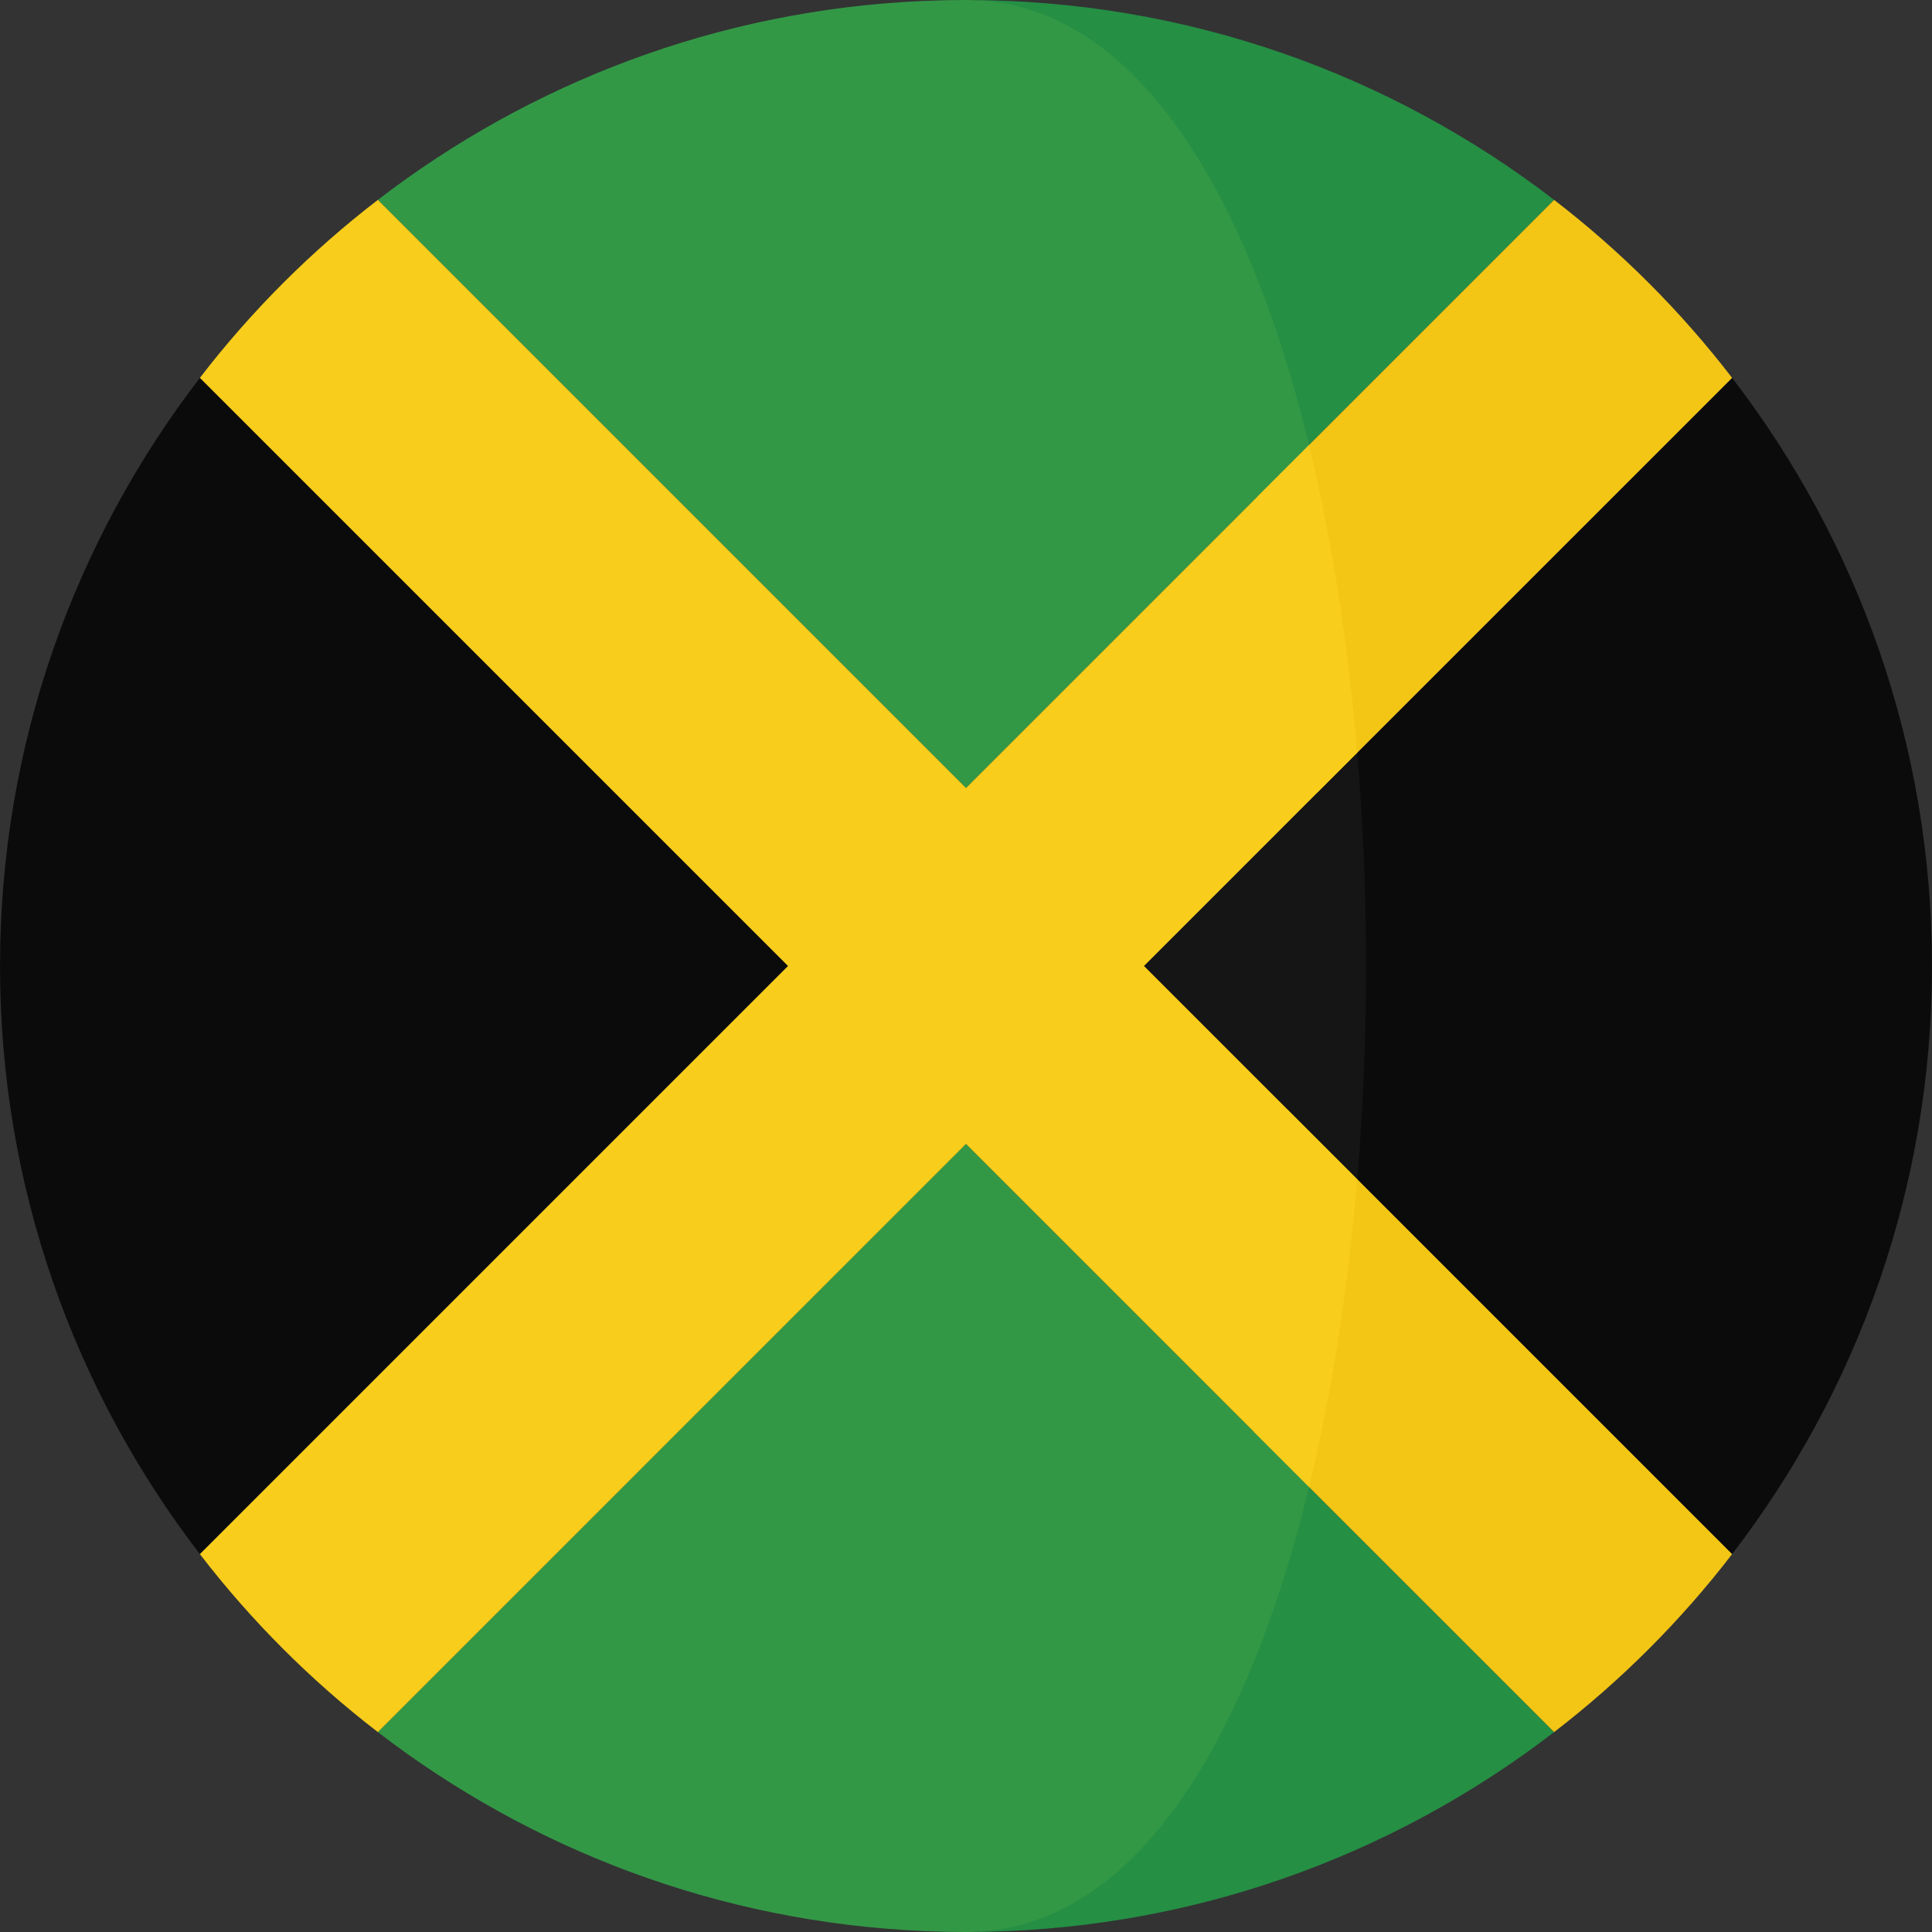
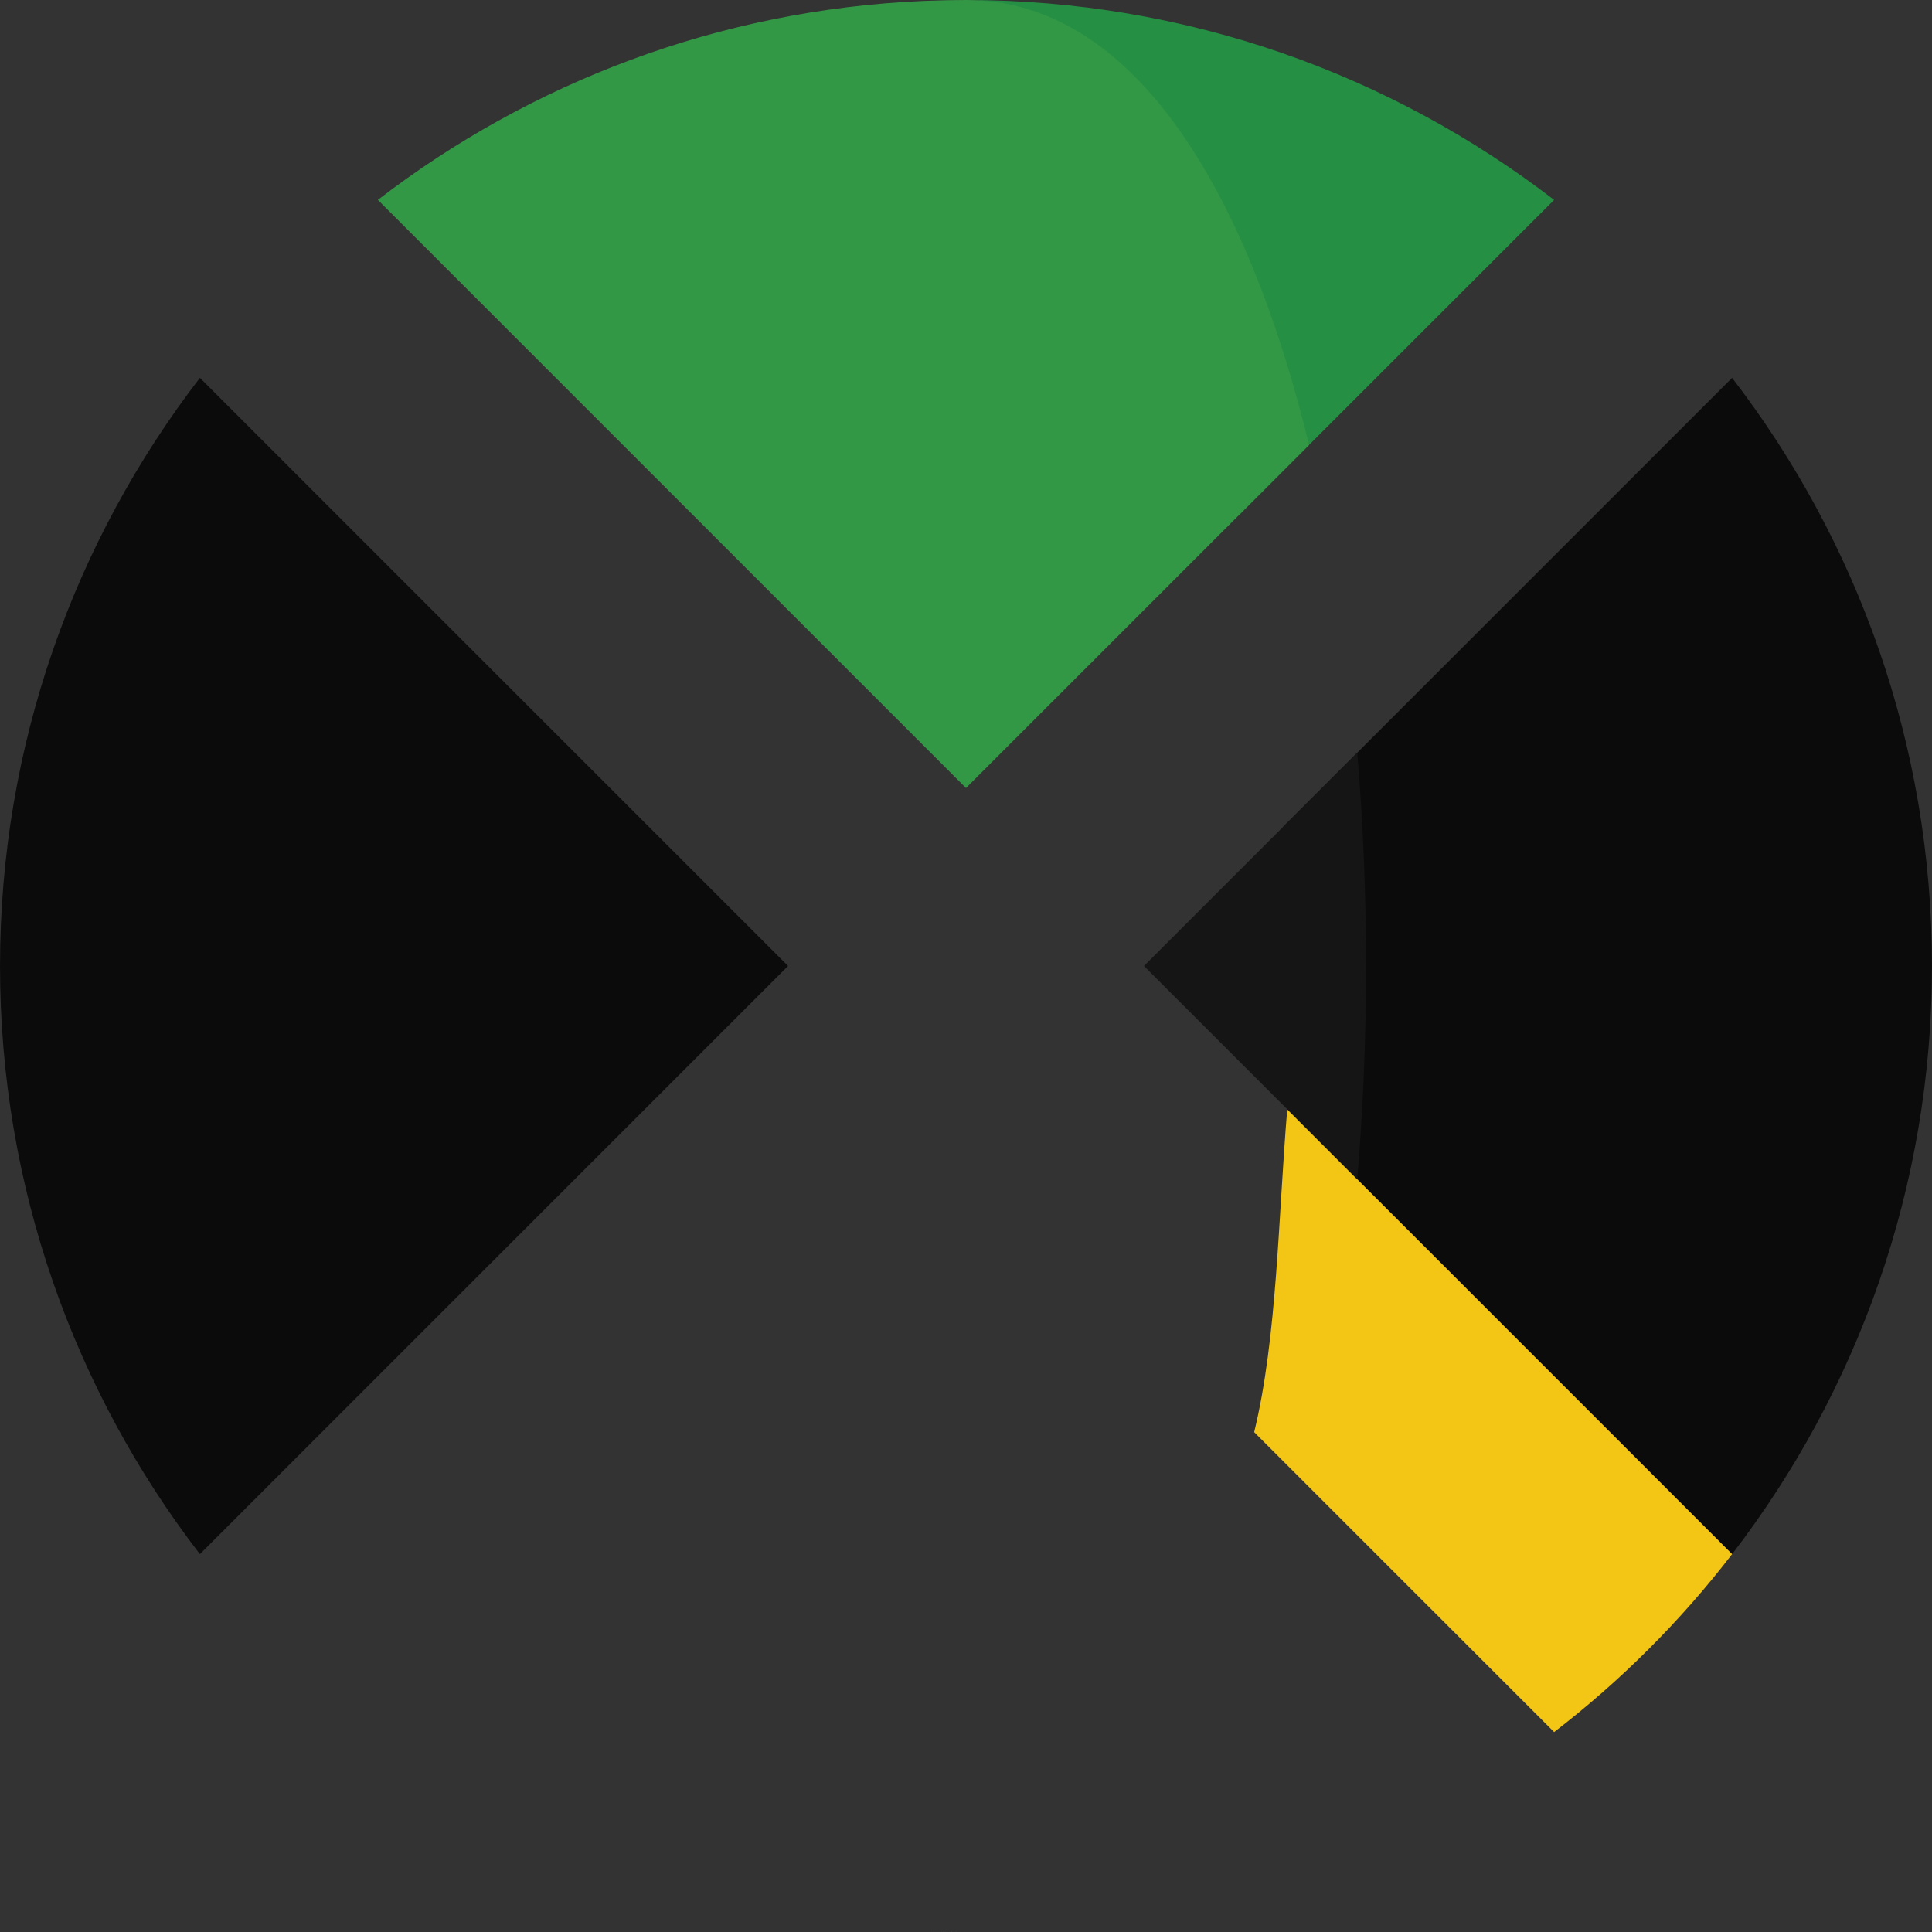
<svg xmlns="http://www.w3.org/2000/svg" id="Capa_1" x="0px" y="0px" viewBox="0 0 473.681 473.681" style="enable-background:new 0 0 473.681 473.681;" xml:space="preserve">
  <rect x="0" y="0" width="473.681" height="473.681" fill="#333333" stroke="none" />
  <path style="fill:#0B0B0B;" d="M49.011,92.64c-30.71,39.939-49.007,89.919-49.007,144.202c0,54.276,18.301,104.248,49.007,144.194 l144.202-144.202L49.011,92.64z" />
  <g>
-     <path style="fill:#258F44;" d="M236.838,473.677c54.28,0,104.259-18.305,144.202-49.015l-73.546-73.535 C292.128,414.326,277.547,473.677,236.838,473.677z" />
    <path style="fill:#258F44;" d="M227.351,473.479c-0.344-0.015-0.684-0.03-1.025-0.045 C226.67,473.449,227.011,473.464,227.351,473.479z" />
    <path style="fill:#258F44;" d="M303.62,126.424l77.417-77.413C341.09,18.298,291.115,0,236.838,0 C277.547,0,288.254,63.214,303.62,126.424z" />
    <path style="fill:#258F44;" d="M226.326,0.236c0.344-0.015,0.684-0.022,1.025-0.037C227.011,0.213,226.67,0.221,226.326,0.236z" />
  </g>
  <path style="fill:#0B0B0B;" d="M424.67,92.64L314.528,202.778c2.879,34.352,3.953,34.83,1.073,69.19L424.67,381.036 c30.709-39.946,49.007-89.918,49.007-144.194C473.681,182.559,455.379,132.579,424.67,92.64z" />
  <g>
    <path style="fill:#F3C515;" d="M307.494,351.127l73.542,73.535c16.372-12.584,31.046-27.258,43.633-43.626L315.601,271.968 C313.376,298.508,313.156,327.848,307.494,351.127z" />
-     <path style="fill:#F3C515;" d="M322.942,194.364L424.67,92.644c-12.587-16.376-27.261-31.05-43.633-43.633l-72.742,72.738 C313.956,145.024,320.717,167.813,322.942,194.364z" />
  </g>
  <g>
    <path style="fill:#FFFFFF;" d="M236.838,473.677c-3.179,0-6.339-0.075-9.484-0.198 C230.541,473.598,233.712,473.677,236.838,473.677z" />
-     <path style="fill:#FFFFFF;" d="M227.351,0.198C230.496,0.075,233.66,0,236.835,0C233.712,0,230.541,0.082,227.351,0.198z" />
  </g>
  <g>
-     <path style="fill:#339846;" d="M320.949,364.579l-84.107-84.111L92.644,424.67c37.343,28.712,83.475,46.569,133.682,48.768 c0.344,0.015,0.684,0.03,1.025,0.045c3.145,0.123,6.309,0.198,9.484,0.198C277.547,473.677,305.579,427.781,320.949,364.579z" />
    <path style="fill:#339846;" d="M236.842,193.201l84.107-84.103C305.579,45.892,277.547,0,236.838,0 c-3.179,0-6.339,0.075-9.484,0.198c-0.344,0.015-0.684,0.022-1.025,0.037C176.118,2.43,129.99,20.29,92.643,49.007L236.842,193.201 z" />
  </g>
  <path style="fill:#151515;" d="M332.766,289.129c2.879-34.359,2.879-70.233,0-104.592l-52.294,52.298L332.766,289.129z" />
-   <path style="fill:#F8CD1B;" d="M236.842,193.201L92.644,49.007C76.272,61.591,61.598,76.265,49.011,92.64l144.202,144.194 L49.011,381.036c12.587,16.368,27.258,31.042,43.633,43.633l144.198-144.202l84.107,84.111c5.662-23.279,9.592-48.906,11.817-75.45 l-52.294-52.294l52.294-52.294c-2.225-26.543-6.155-52.171-11.817-75.442L236.842,193.201z" />
  <g> </g>
  <g> </g>
  <g> </g>
  <g> </g>
  <g> </g>
  <g> </g>
  <g> </g>
  <g> </g>
  <g> </g>
  <g> </g>
  <g> </g>
  <g> </g>
  <g> </g>
  <g> </g>
  <g> </g>
</svg>